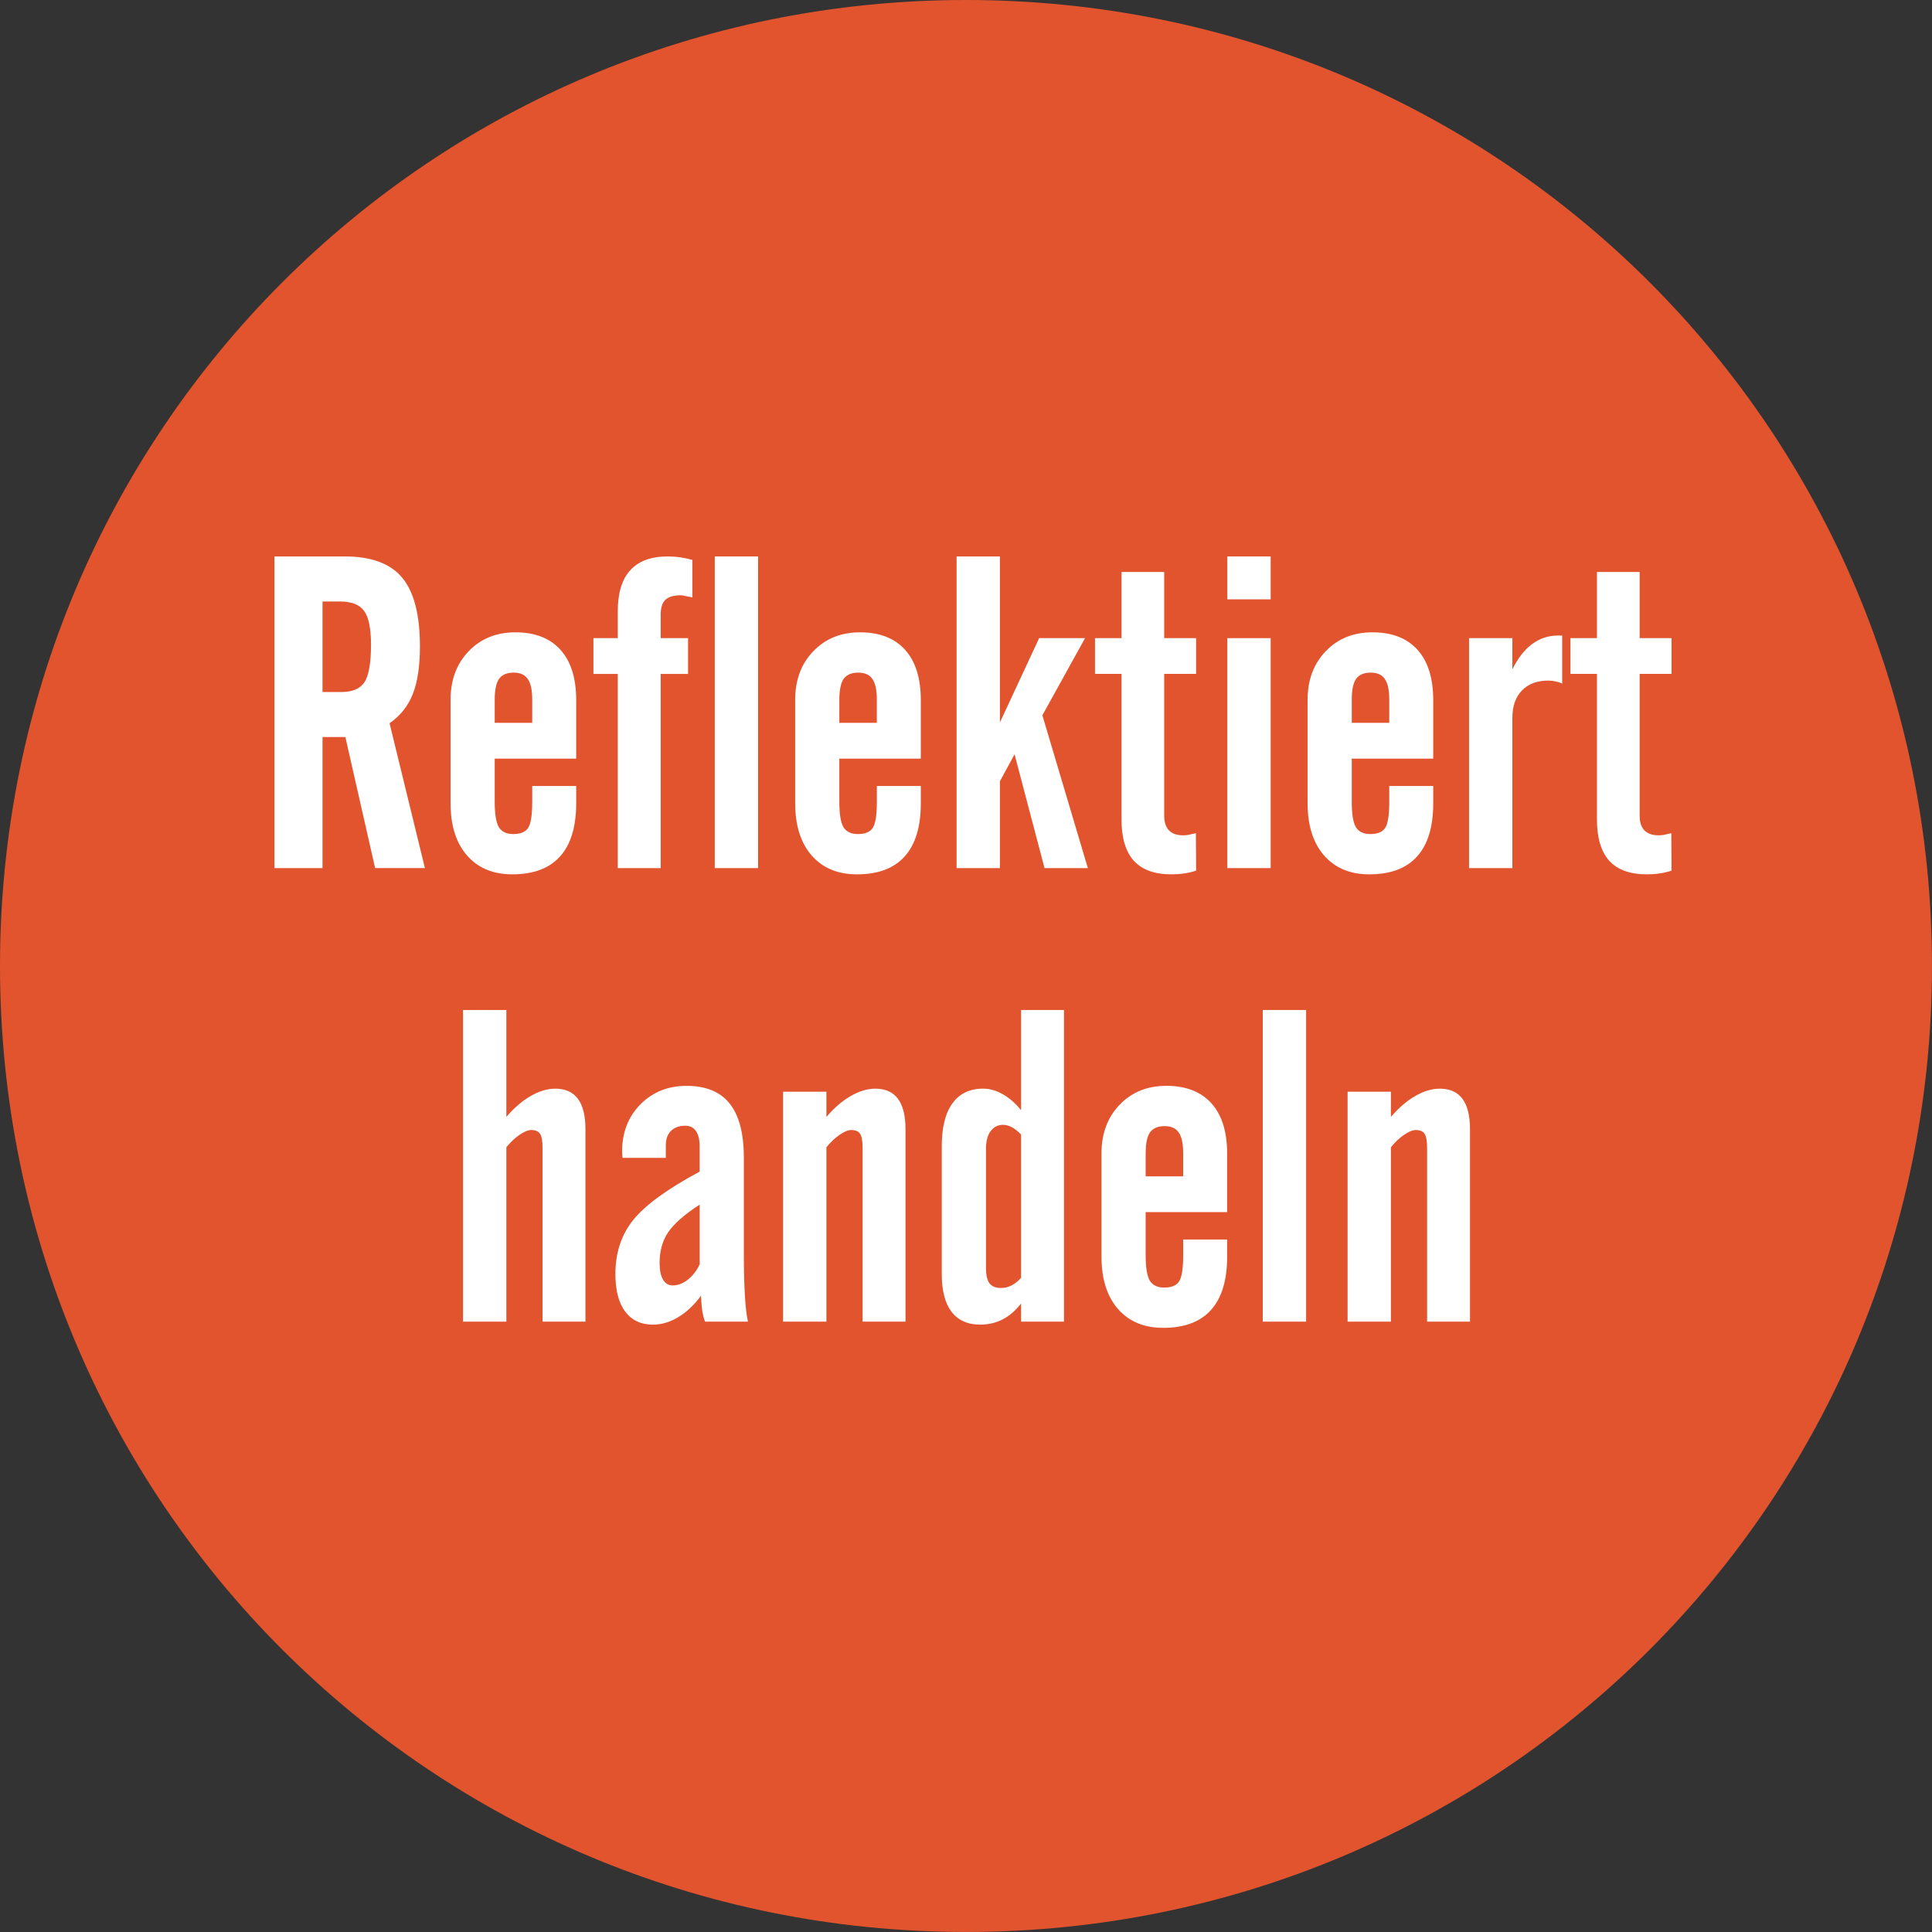
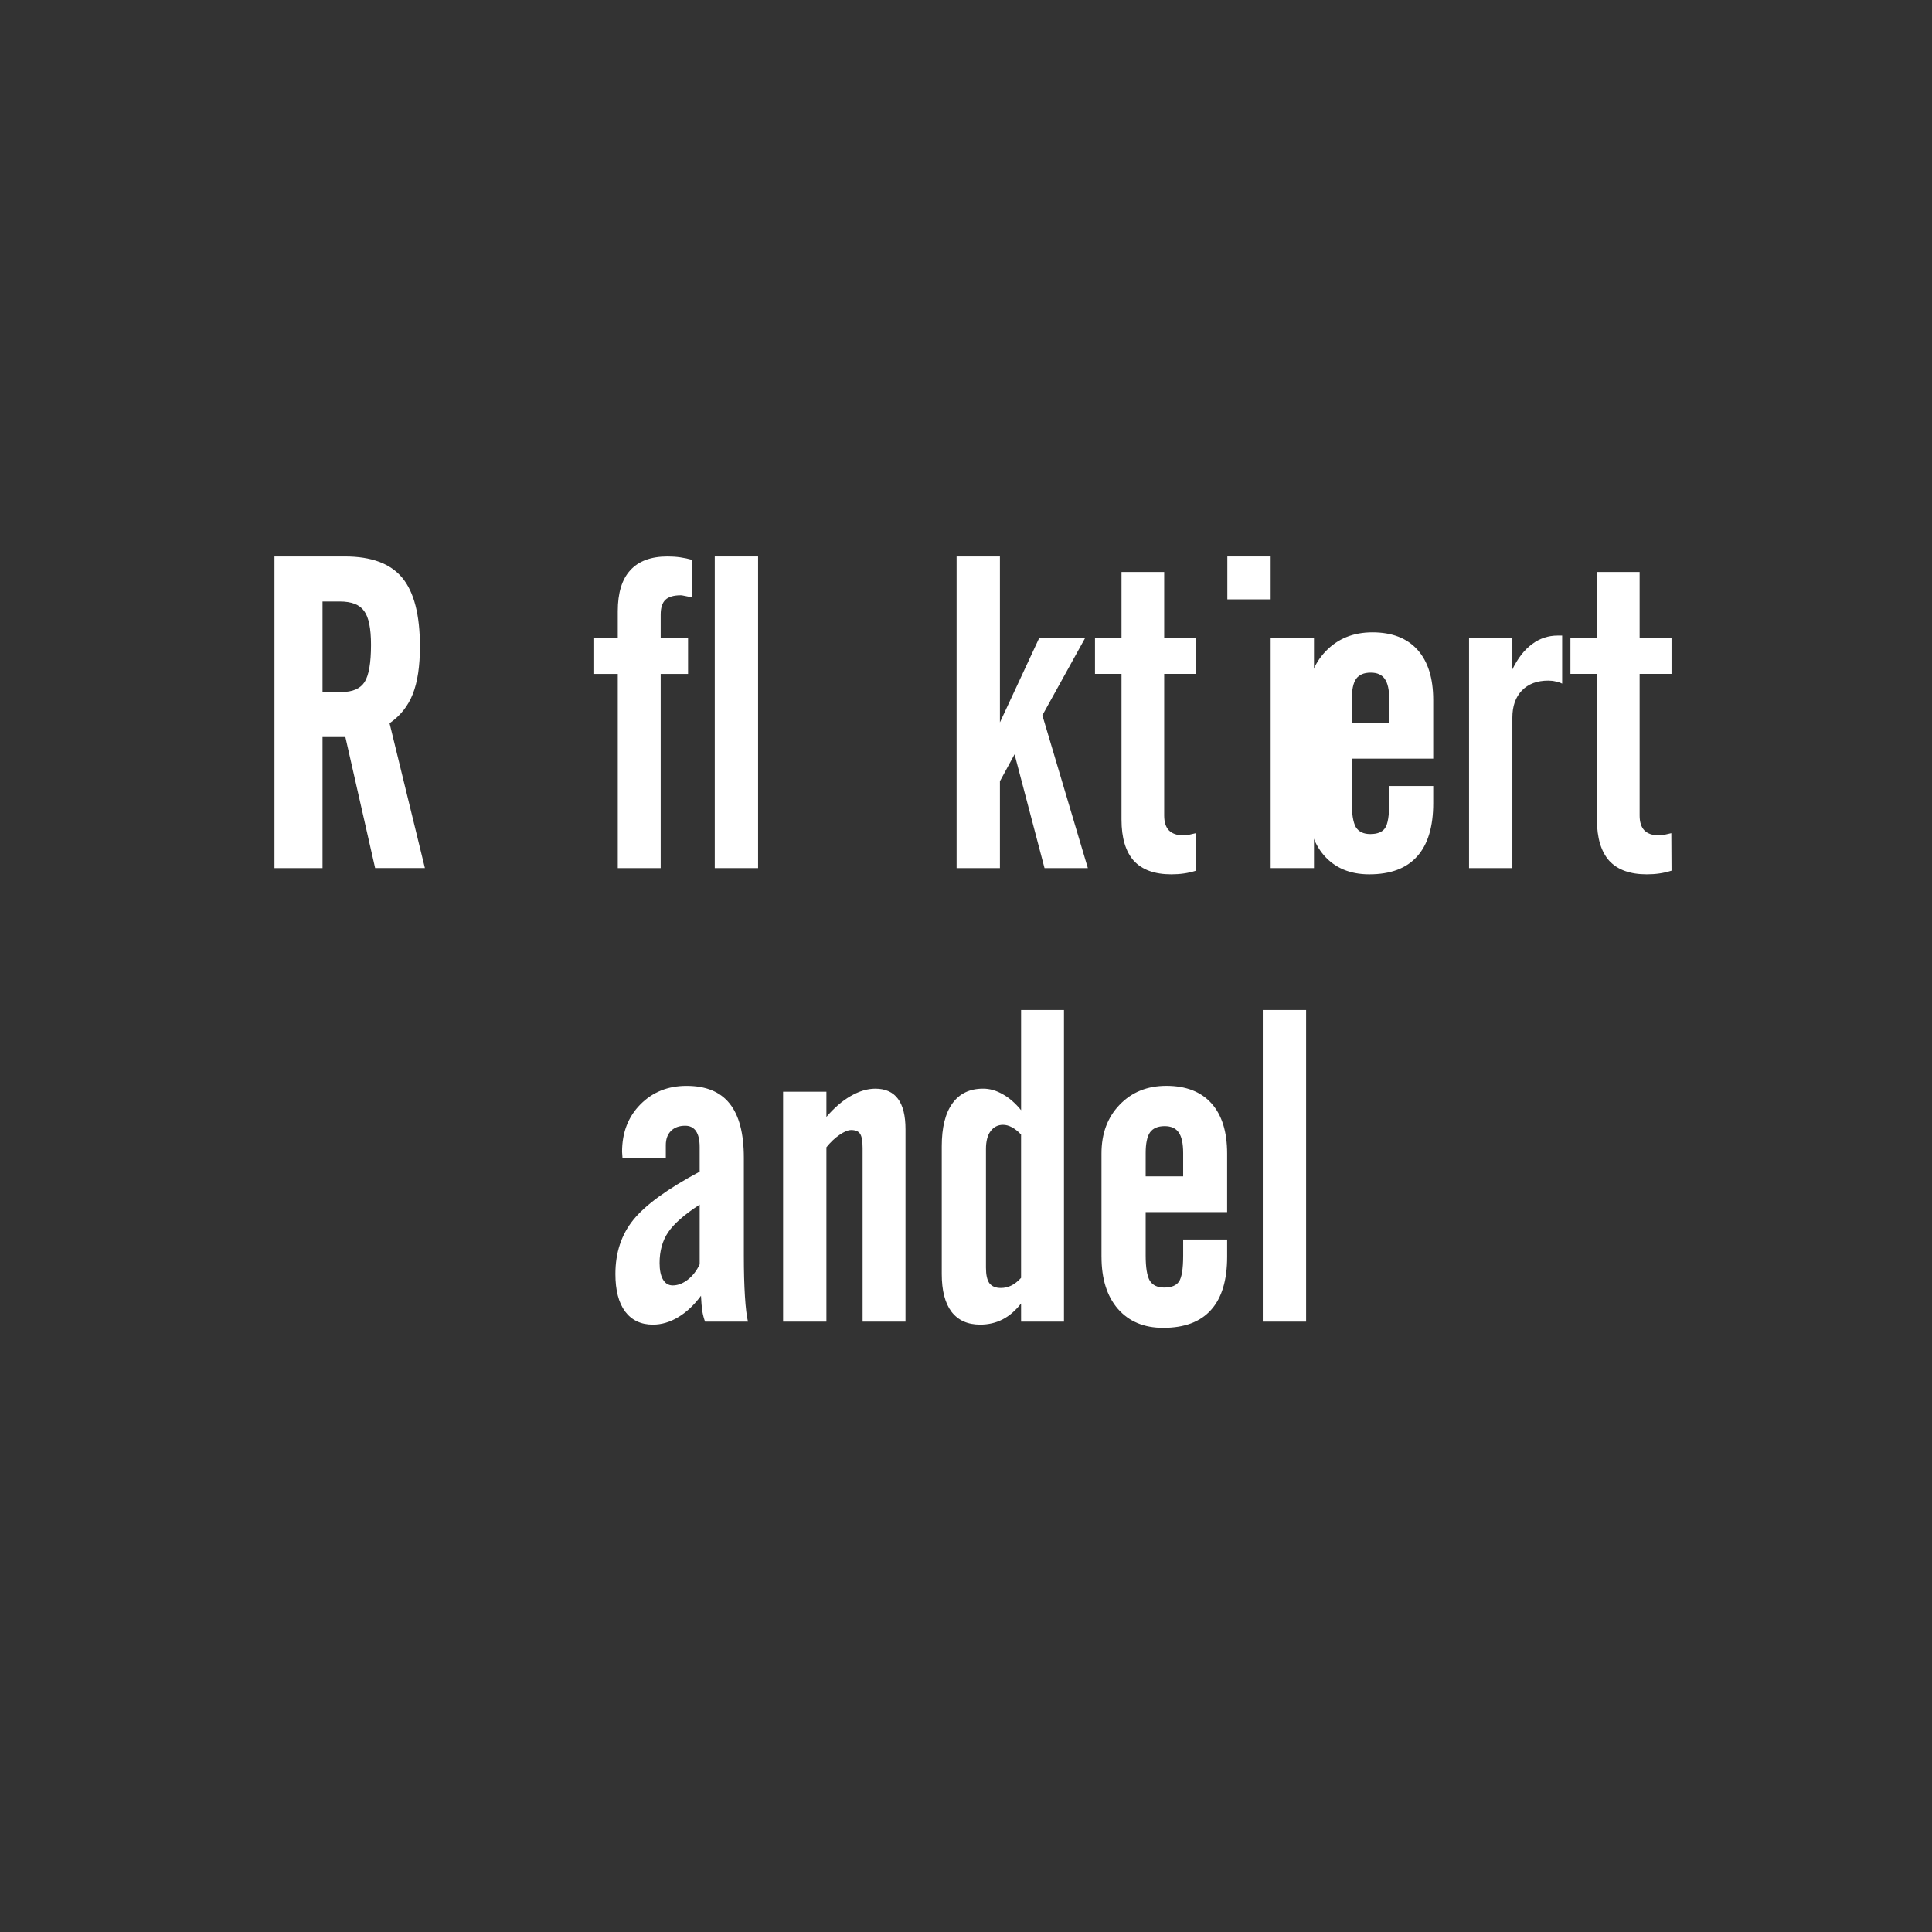
<svg xmlns="http://www.w3.org/2000/svg" width="111.18mm" height="111.18mm" version="1.1" viewBox="0 0 111.18 111.18">
  <rect x="0" y="0" width="111.18" height="111.18" fill="#333333" stroke="none" />
  <g transform="translate(-48.521 -28.504)" stroke-width="0">
-     <path d="m104.11 28.504c30.796 0 55.589 24.793 55.589 55.589s-24.793 55.589-55.589 55.589c-30.796 0-55.589-24.793-55.589-55.589s24.793-55.589 55.589-55.589z" color="#000000" fill="#e2542e" />
    <g fill="#fff" stroke="#000" aria-label="Reflektiert handeln">
      <path d="m67.081 63.118v5.209h1.091q0.955 0 1.327-0.571 0.372-0.583 0.372-2.146 0-1.414-0.397-1.947-0.384-0.546-1.401-0.546zm0 7.801v7.541h-2.766v-17.934h4.056q2.282 0 3.299 1.228t1.017 3.956q0 1.687-0.409 2.728-0.409 1.042-1.339 1.687l2.034 8.334h-2.865l-1.712-7.541z" style="font-variant-caps:normal;font-variant-east-asian:normal;font-variant-ligatures:normal;font-variant-numeric:normal" />
-       <path d="m76.99 70.101h2.158v-1.339q0-0.831-0.26-1.191-0.248-0.36-0.806-0.36-0.583 0-0.843 0.36-0.248 0.36-0.248 1.191zm-2.542 4.626v-5.941q0-1.724 1.042-2.803 1.042-1.091 2.691-1.091 1.687 0 2.592 1.005t0.905 2.89v3.373h-4.688v2.493q0 1.042 0.236 1.451 0.248 0.397 0.831 0.397 0.608 0 0.843-0.335 0.248-0.347 0.248-1.513v-0.918h2.53v0.992q0 2.034-0.93 3.063-0.918 1.029-2.753 1.029-1.649 0-2.604-1.091-0.943-1.091-0.943-3.001z" style="font-variant-caps:normal;font-variant-east-asian:normal;font-variant-ligatures:normal;font-variant-numeric:normal" />
      <path d="m84.072 78.46v-11.175h-1.401v-2.059h1.401v-1.55q0-1.575 0.719-2.356 0.719-0.794 2.146-0.794 0.384 0 0.732 0.05 0.347 0.05 0.695 0.149v2.158q-0.26-0.05-0.434-0.087t-0.223-0.037q-0.62 0-0.893 0.26-0.273 0.26-0.273 0.856v1.352h1.575v2.059h-1.575v11.175z" style="font-variant-caps:normal;font-variant-east-asian:normal;font-variant-ligatures:normal;font-variant-numeric:normal" />
      <path d="m89.653 78.46v-17.934h2.493v17.934z" style="font-variant-caps:normal;font-variant-east-asian:normal;font-variant-ligatures:normal;font-variant-numeric:normal" />
-       <path d="m96.822 70.101h2.158v-1.339q0-0.831-0.26-1.191-0.248-0.36-0.806-0.36-0.583 0-0.843 0.36-0.248 0.36-0.248 1.191zm-2.542 4.626v-5.941q0-1.724 1.042-2.803 1.042-1.091 2.691-1.091 1.687 0 2.592 1.005 0.905 1.005 0.905 2.89v3.373h-4.688v2.493q0 1.042 0.236 1.451 0.248 0.397 0.831 0.397 0.608 0 0.843-0.335 0.248-0.347 0.248-1.513v-0.918h2.53v0.992q0 2.034-0.93 3.063-0.918 1.029-2.753 1.029-1.649 0-2.604-1.091-0.943-1.091-0.943-3.001z" style="font-variant-caps:normal;font-variant-east-asian:normal;font-variant-ligatures:normal;font-variant-numeric:normal" />
      <path d="m103.57 78.46v-17.934h2.493v9.55l2.257-4.849h2.642l-2.456 4.44 2.617 8.793h-2.493l-1.724-6.548-0.843 1.55v4.998z" style="font-variant-caps:normal;font-variant-east-asian:normal;font-variant-ligatures:normal;font-variant-numeric:normal" />
      <path d="m113.06 75.669v-8.384h-1.526v-2.059h1.526v-3.808h2.456v3.808h1.835v2.059h-1.835v8.148q0 0.571 0.273 0.856 0.285 0.285 0.819 0.285 0.124 0 0.298-0.025 0.186-0.037 0.434-0.099l0.012 2.158q-0.347 0.112-0.695 0.161-0.347 0.05-0.732 0.05-1.439 0-2.158-0.781-0.707-0.794-0.707-2.369z" style="font-variant-caps:normal;font-variant-east-asian:normal;font-variant-ligatures:normal;font-variant-numeric:normal" />
-       <path d="m119.15 62.994v-2.468h2.493v2.468zm0 15.466v-13.233h2.493v13.233z" style="font-variant-caps:normal;font-variant-east-asian:normal;font-variant-ligatures:normal;font-variant-numeric:normal" />
+       <path d="m119.15 62.994v-2.468h2.493v2.468m0 15.466v-13.233h2.493v13.233z" style="font-variant-caps:normal;font-variant-east-asian:normal;font-variant-ligatures:normal;font-variant-numeric:normal" />
      <path d="m126.31 70.101h2.158v-1.339q0-0.831-0.26-1.191-0.248-0.36-0.806-0.36-0.583 0-0.843 0.36-0.248 0.36-0.248 1.191zm-2.542 4.626v-5.941q0-1.724 1.042-2.803 1.042-1.091 2.691-1.091 1.687 0 2.592 1.005t0.905 2.89v3.373h-4.688v2.493q0 1.042 0.236 1.451 0.248 0.397 0.831 0.397 0.608 0 0.843-0.335 0.248-0.347 0.248-1.513v-0.918h2.53v0.992q0 2.034-0.93 3.063-0.918 1.029-2.753 1.029-1.649 0-2.604-1.091-0.943-1.091-0.943-3.001z" style="font-variant-caps:normal;font-variant-east-asian:normal;font-variant-ligatures:normal;font-variant-numeric:normal" />
      <path d="m133.06 78.46v-13.233h2.493v1.798q0.471-0.967 1.129-1.451 0.657-0.496 1.488-0.496h0.248v2.766q-0.174-0.087-0.372-0.124-0.198-0.05-0.434-0.05-0.955 0-1.513 0.571-0.546 0.571-0.546 1.563v8.657z" style="font-variant-caps:normal;font-variant-east-asian:normal;font-variant-ligatures:normal;font-variant-numeric:normal" />
      <path d="m140.42 75.669v-8.384h-1.526v-2.059h1.526v-3.808h2.456v3.808h1.836v2.059h-1.836v8.148q0 0.571 0.273 0.856 0.285 0.285 0.819 0.285 0.124 0 0.298-0.025 0.186-0.037 0.434-0.099l0.012 2.158q-0.347 0.112-0.695 0.161-0.347 0.05-0.732 0.05-1.439 0-2.158-0.781-0.707-0.794-0.707-2.369z" style="font-variant-caps:normal;font-variant-east-asian:normal;font-variant-ligatures:normal;font-variant-numeric:normal" />
-       <path d="m75.167 104.56v-17.934h2.493v6.152q0.682-0.794 1.401-1.203 0.732-0.422 1.414-0.422 0.868 0 1.302 0.583t0.434 1.749v11.075h-2.468v-9.984q0-0.62-0.149-0.831-0.136-0.211-0.508-0.211-0.273 0-0.682 0.285-0.397 0.273-0.744 0.707v10.033z" style="font-variant-caps:normal;font-variant-east-asian:normal;font-variant-ligatures:normal;font-variant-numeric:normal" />
      <path d="m88.785 101.26v-3.435q-1.315 0.856-1.811 1.587-0.496 0.732-0.496 1.774 0 0.62 0.198 0.955 0.198 0.335 0.558 0.335 0.434 0 0.856-0.322 0.434-0.335 0.695-0.893zm0.074 1.811q-0.583 0.794-1.302 1.228t-1.464 0.434q-1.029 0-1.6-0.757-0.558-0.757-0.558-2.158 0-1.835 1.029-3.113 1.042-1.29 3.82-2.778v-1.426q0-0.595-0.211-0.905-0.211-0.31-0.62-0.31-0.521 0-0.819 0.298-0.298 0.298-0.298 0.819v0.732h-2.493q0-0.062-0.012-0.174-0.012-0.112-0.012-0.174 0-1.662 1.054-2.728 1.054-1.067 2.654-1.067 1.674 0 2.481 1.017 0.819 1.017 0.819 3.125v5.643q0 1.327 0.062 2.319t0.174 1.464h-2.468q-0.099-0.26-0.161-0.608-0.05-0.36-0.074-0.881z" style="font-variant-caps:normal;font-variant-east-asian:normal;font-variant-ligatures:normal;font-variant-numeric:normal" />
      <path d="m93.585 104.56v-13.233h2.493v1.451q0.682-0.794 1.401-1.203 0.732-0.422 1.414-0.422 0.868 0 1.302 0.583 0.434 0.583 0.434 1.749v11.075h-2.468v-9.984q0-0.62-0.149-0.831-0.136-0.211-0.508-0.211-0.273 0-0.682 0.285-0.397 0.273-0.744 0.707v10.033z" style="font-variant-caps:normal;font-variant-east-asian:normal;font-variant-ligatures:normal;font-variant-numeric:normal" />
      <path d="m107.28 102.04v-8.248q-0.273-0.285-0.533-0.422t-0.508-0.136q-0.446 0-0.719 0.372-0.26 0.36-0.26 1.017v6.834q0 0.62 0.198 0.893 0.211 0.273 0.657 0.273 0.322 0 0.595-0.136 0.285-0.136 0.571-0.446zm0 1.476q-0.484 0.62-1.067 0.918-0.583 0.298-1.29 0.298-1.079 0-1.649-0.744-0.558-0.744-0.558-2.17v-7.342q0-1.625 0.608-2.468 0.608-0.856 1.774-0.856 0.571 0 1.129 0.322 0.558 0.31 1.054 0.918v-5.767h2.468v17.934h-2.468z" style="font-variant-caps:normal;font-variant-east-asian:normal;font-variant-ligatures:normal;font-variant-numeric:normal" />
      <path d="m114.45 96.199h2.158v-1.339q0-0.831-0.26-1.191-0.248-0.36-0.806-0.36-0.583 0-0.843 0.36-0.248 0.36-0.248 1.191zm-2.542 4.626v-5.941q0-1.724 1.042-2.803 1.042-1.091 2.691-1.091 1.687 0 2.592 1.005t0.905 2.89v3.373h-4.688v2.493q0 1.042 0.236 1.451 0.248 0.397 0.831 0.397 0.608 0 0.843-0.335 0.248-0.347 0.248-1.513v-0.918h2.53v0.992q0 2.034-0.93 3.063-0.918 1.029-2.753 1.029-1.649 0-2.604-1.091-0.943-1.091-0.943-3.001z" style="font-variant-caps:normal;font-variant-east-asian:normal;font-variant-ligatures:normal;font-variant-numeric:normal" />
      <path d="m121.19 104.56v-17.934h2.493v17.934z" style="font-variant-caps:normal;font-variant-east-asian:normal;font-variant-ligatures:normal;font-variant-numeric:normal" />
-       <path d="m126.07 104.56v-13.233h2.493v1.451q0.682-0.794 1.401-1.203 0.732-0.422 1.414-0.422 0.868 0 1.302 0.583t0.434 1.749v11.075h-2.468v-9.984q0-0.62-0.149-0.831-0.136-0.211-0.508-0.211-0.273 0-0.682 0.285-0.397 0.273-0.744 0.707v10.033z" style="font-variant-caps:normal;font-variant-east-asian:normal;font-variant-ligatures:normal;font-variant-numeric:normal" />
    </g>
  </g>
</svg>